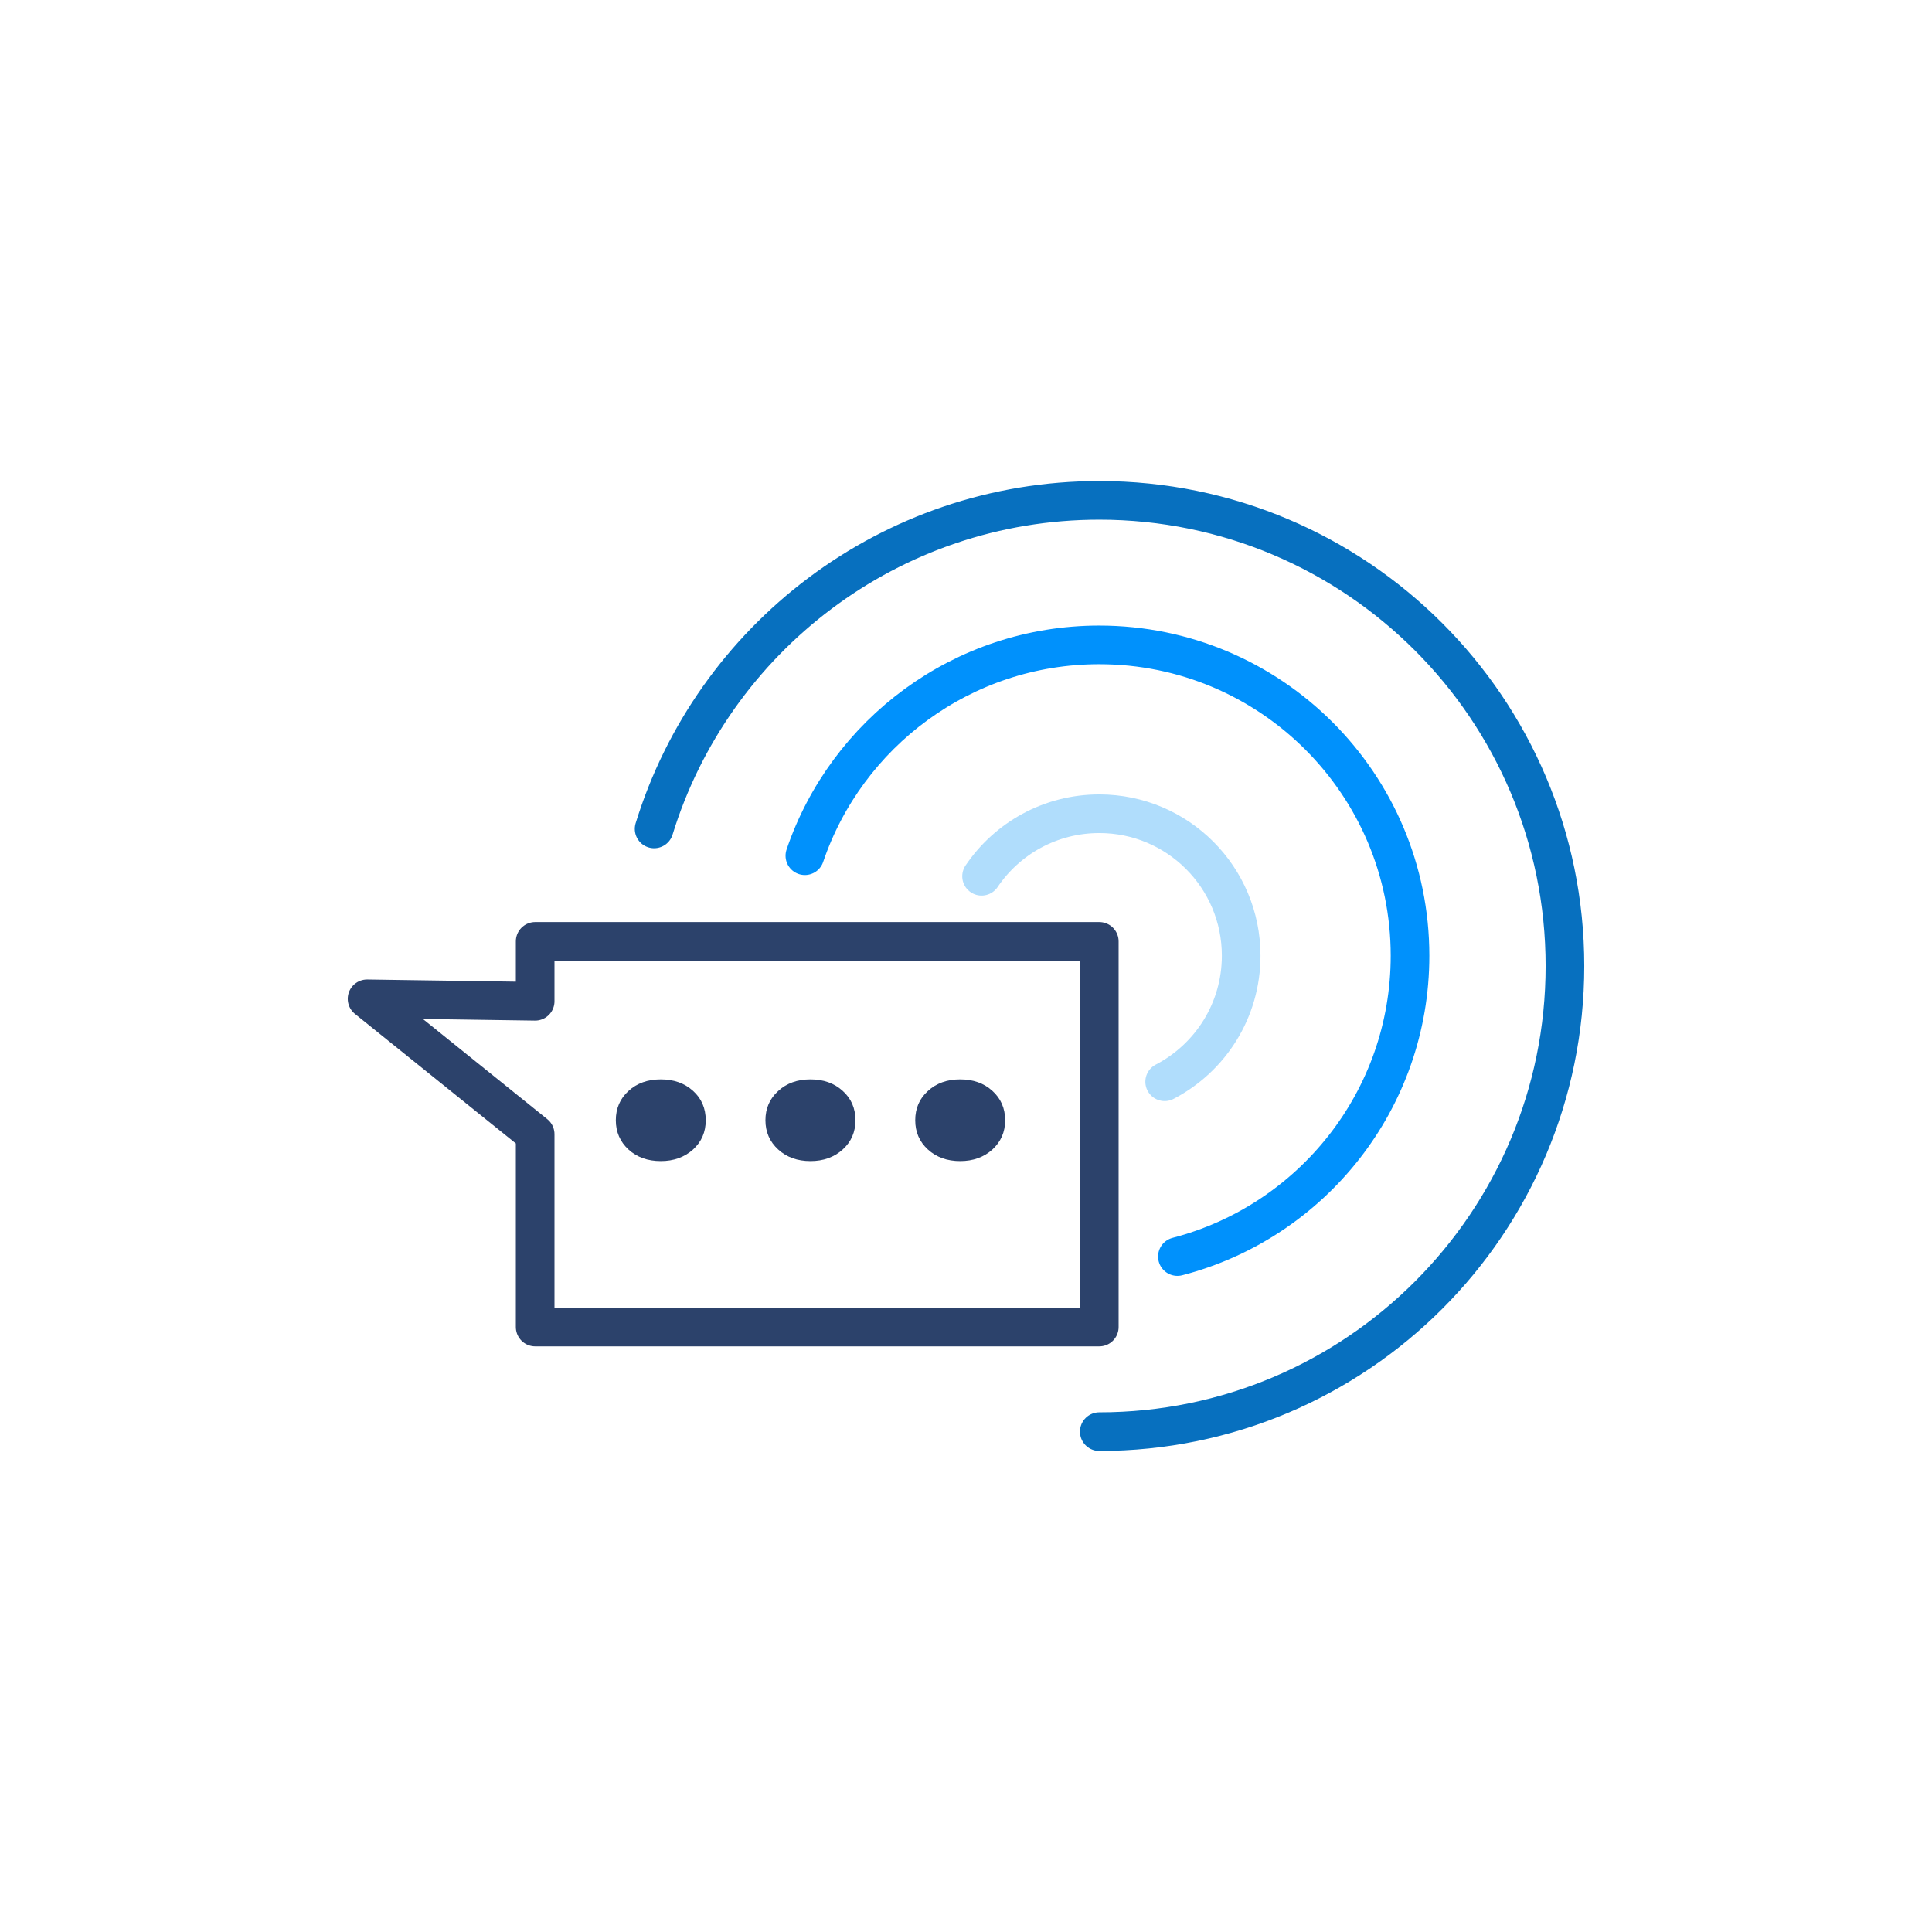
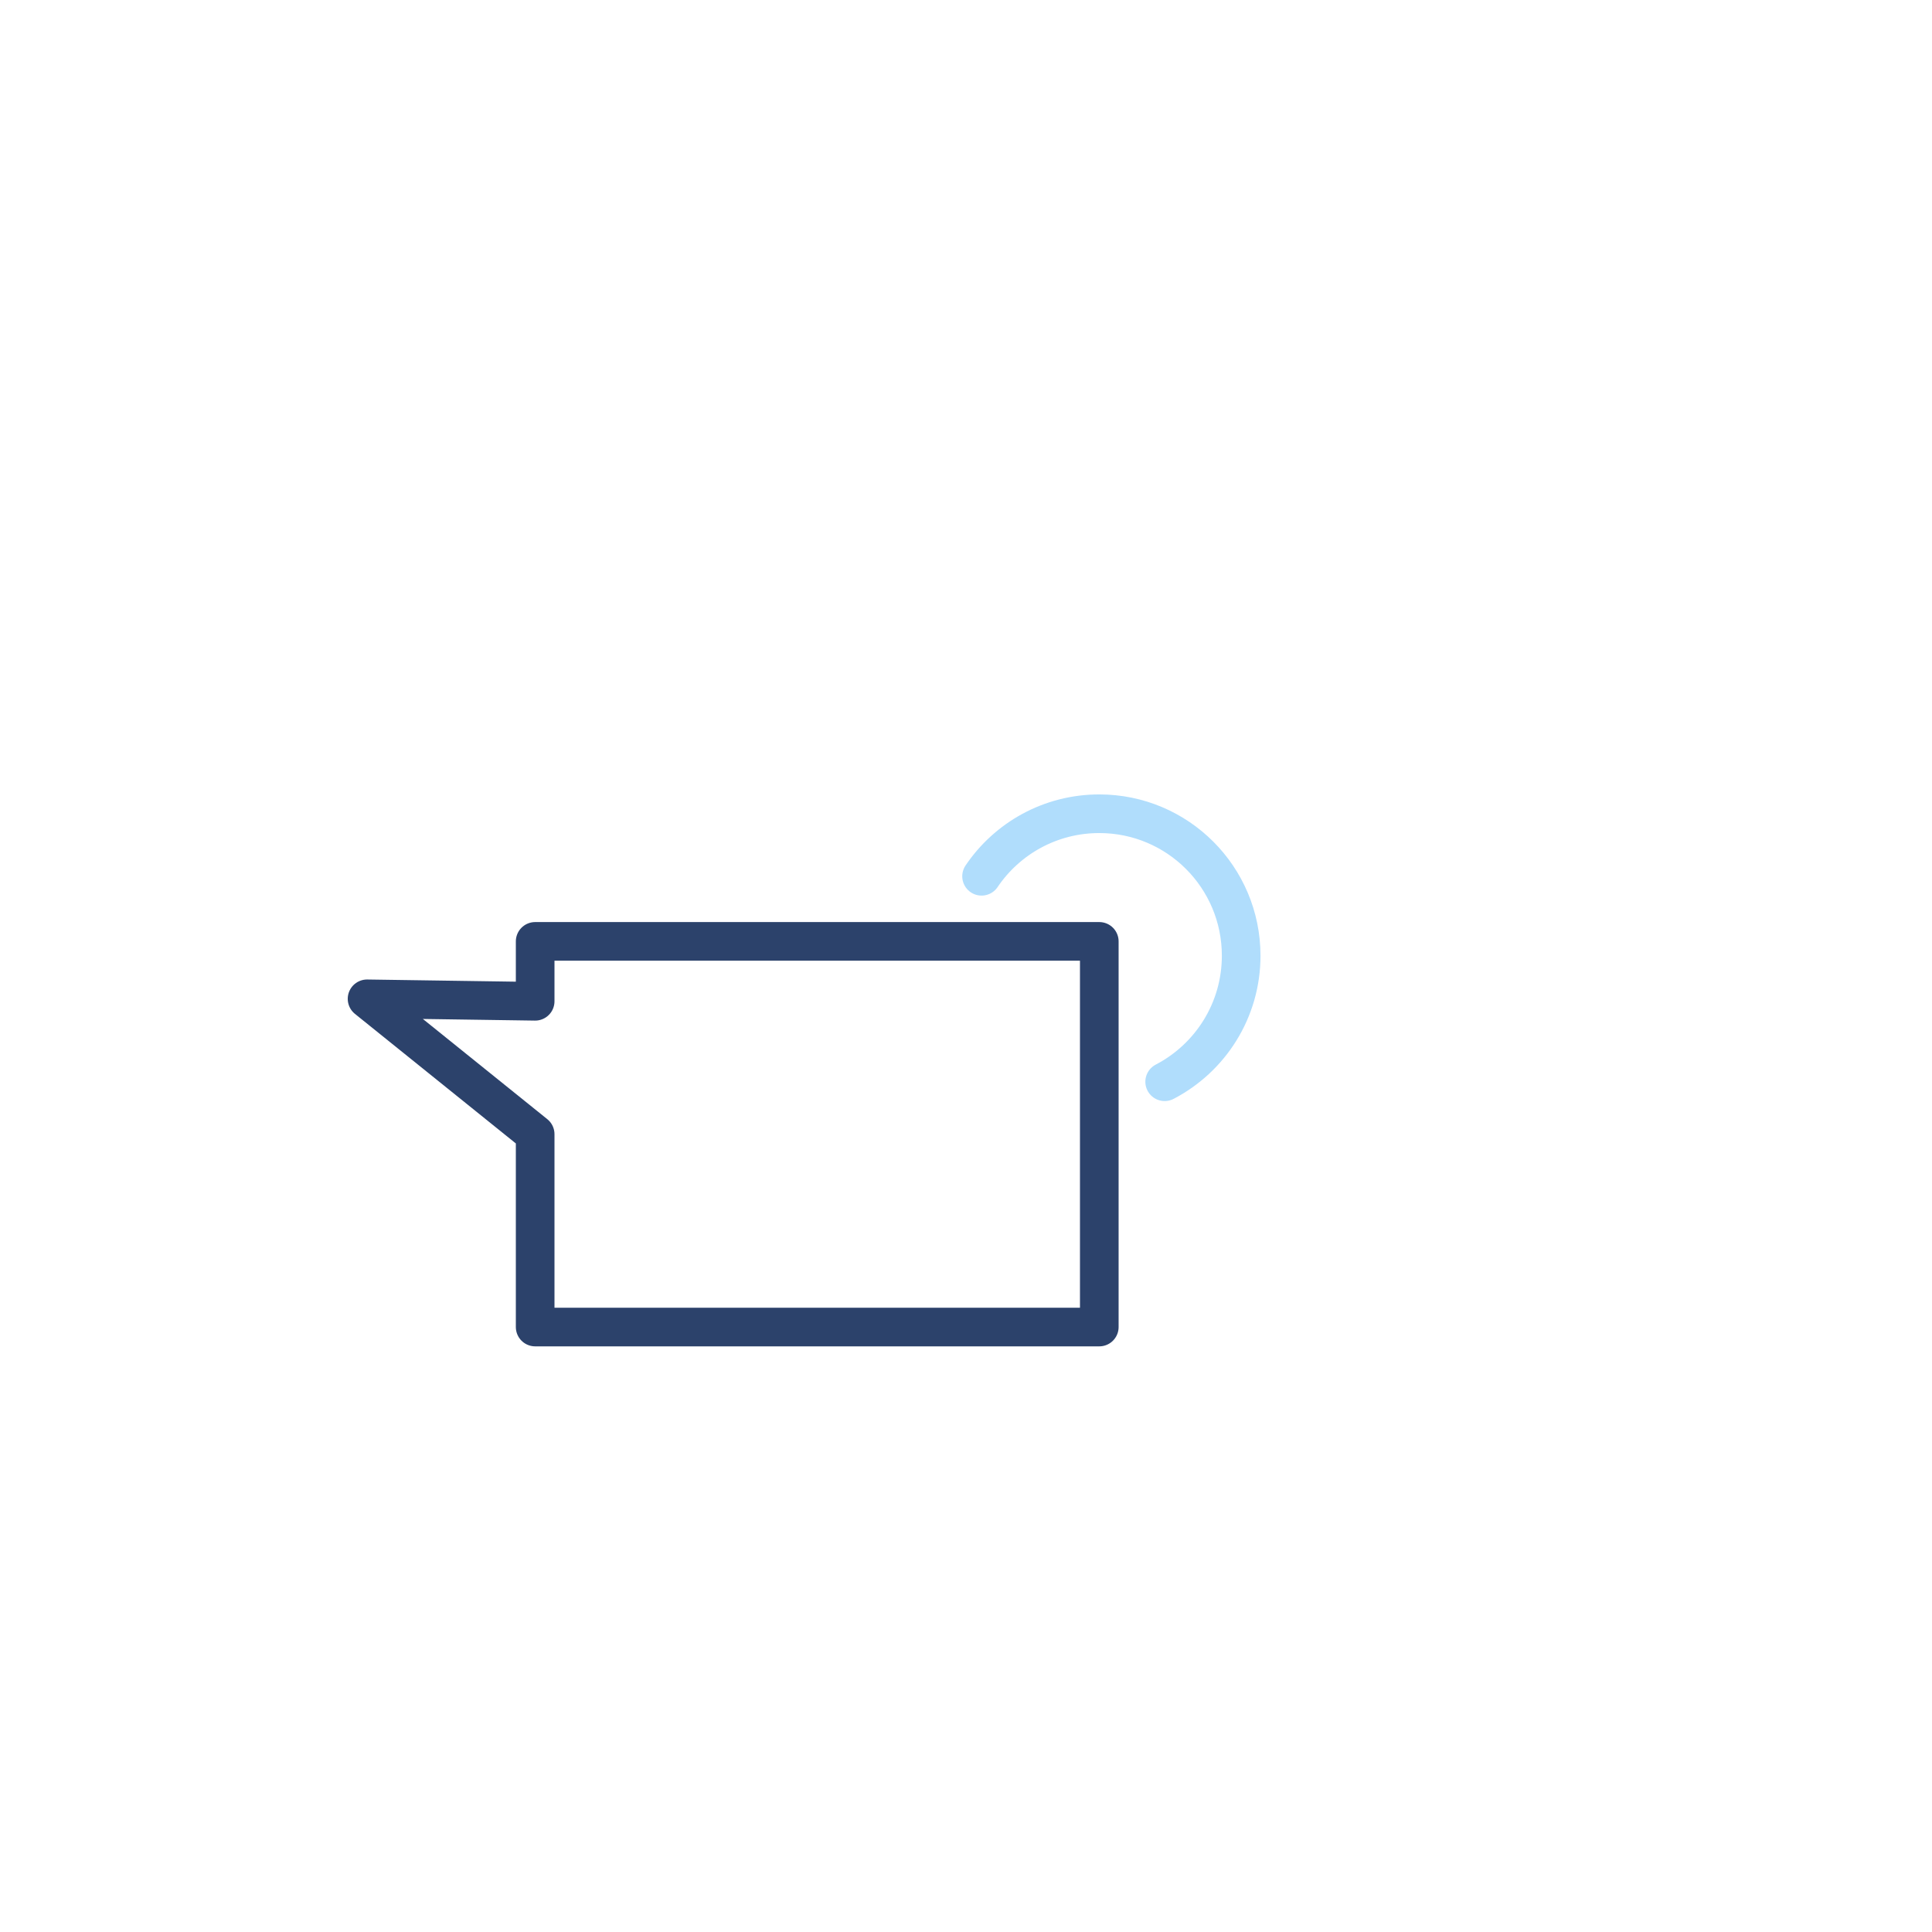
<svg xmlns="http://www.w3.org/2000/svg" width="80pt" height="80pt" viewBox="0 0 80 80">
  <g id="surface1">
    <path style="fill:none;stroke-width:2;stroke-linecap:round;stroke-linejoin:round;stroke:rgb(17.255%,25.882%,41.961%);stroke-opacity:1;stroke-miterlimit:10;" d="M 56.899 53.101 L 56.899 48.726 L 27.7 48.726 L 27.7 51.826 L 18.999 51.699 L 27.7 58.706 L 27.7 68.687 L 56.899 68.687 Z M 56.899 53.101 " transform="matrix(0.8,0,0,0.8,0,0)" />
-     <path style=" stroke:none;fill-rule:nonzero;fill:rgb(17.255%,25.882%,41.961%);fill-opacity:1;" d="M 27.363 48.078 C 27.895 48.078 28.34 47.918 28.695 47.602 C 29.047 47.281 29.223 46.879 29.223 46.387 C 29.223 45.891 29.047 45.484 28.695 45.168 C 28.34 44.848 27.895 44.695 27.363 44.695 C 26.82 44.695 26.375 44.852 26.023 45.176 C 25.676 45.492 25.5 45.898 25.5 46.387 C 25.5 46.871 25.676 47.277 26.023 47.598 C 26.375 47.918 26.82 48.078 27.363 48.078 Z M 27.363 48.078 " />
-     <path style=" stroke:none;fill-rule:nonzero;fill:rgb(17.255%,25.882%,41.961%);fill-opacity:1;" d="M 33.559 48.078 C 34.094 48.078 34.539 47.918 34.891 47.602 C 35.246 47.281 35.422 46.879 35.422 46.387 C 35.422 45.891 35.246 45.484 34.891 45.168 C 34.539 44.848 34.094 44.695 33.559 44.695 C 33.02 44.695 32.574 44.852 32.223 45.176 C 31.871 45.492 31.695 45.898 31.695 46.387 C 31.695 46.871 31.871 47.277 32.223 47.598 C 32.574 47.918 33.02 48.078 33.559 48.078 Z M 33.559 48.078 " />
-     <path style=" stroke:none;fill-rule:nonzero;fill:rgb(17.255%,25.882%,41.961%);fill-opacity:1;" d="M 39.758 48.078 C 40.293 48.078 40.738 47.918 41.09 47.602 C 41.441 47.281 41.621 46.879 41.621 46.387 C 41.621 45.891 41.441 45.484 41.09 45.168 C 40.738 44.848 40.293 44.695 39.758 44.695 C 39.219 44.695 38.773 44.852 38.422 45.176 C 38.07 45.492 37.898 45.898 37.898 46.387 C 37.898 46.871 38.07 47.277 38.422 47.598 C 38.773 47.918 39.219 48.078 39.758 48.078 Z M 39.758 48.078 " />
    <path style="fill:none;stroke-width:2;stroke-linecap:round;stroke-linejoin:round;stroke:rgb(69.02%,86.667%,98.824%);stroke-opacity:1;stroke-miterlimit:10;" d="M 50.806 45.356 C 52.124 43.403 54.36 42.119 56.899 42.119 C 60.957 42.119 64.243 45.405 64.243 49.468 C 64.243 52.305 62.637 54.766 60.283 55.991 " transform="matrix(0.8,0,0,0.8,0,0)" />
-     <path style="fill:none;stroke-width:2;stroke-linecap:round;stroke-linejoin:round;stroke:rgb(0%,56.863%,98.824%);stroke-opacity:1;stroke-miterlimit:10;" d="M 41.66 44.292 C 43.813 37.949 49.824 33.379 56.895 33.379 C 65.781 33.379 72.983 40.586 72.983 49.468 C 72.983 56.953 67.871 63.242 60.942 65.039 " transform="matrix(0.8,0,0,0.8,0,0)" />
-     <path style="fill:none;stroke-width:2;stroke-linecap:round;stroke-linejoin:round;stroke:rgb(2.745%,43.922%,74.902%);stroke-opacity:1;stroke-miterlimit:10;" d="M 56.899 74.102 C 70.205 74.102 81.001 63.311 81.001 50 C 81.001 36.689 70.205 25.898 56.899 25.898 C 46.055 25.898 36.885 33.057 33.857 42.905 " transform="matrix(0.8,0,0,0.8,0,0)" />
  </g>
</svg>